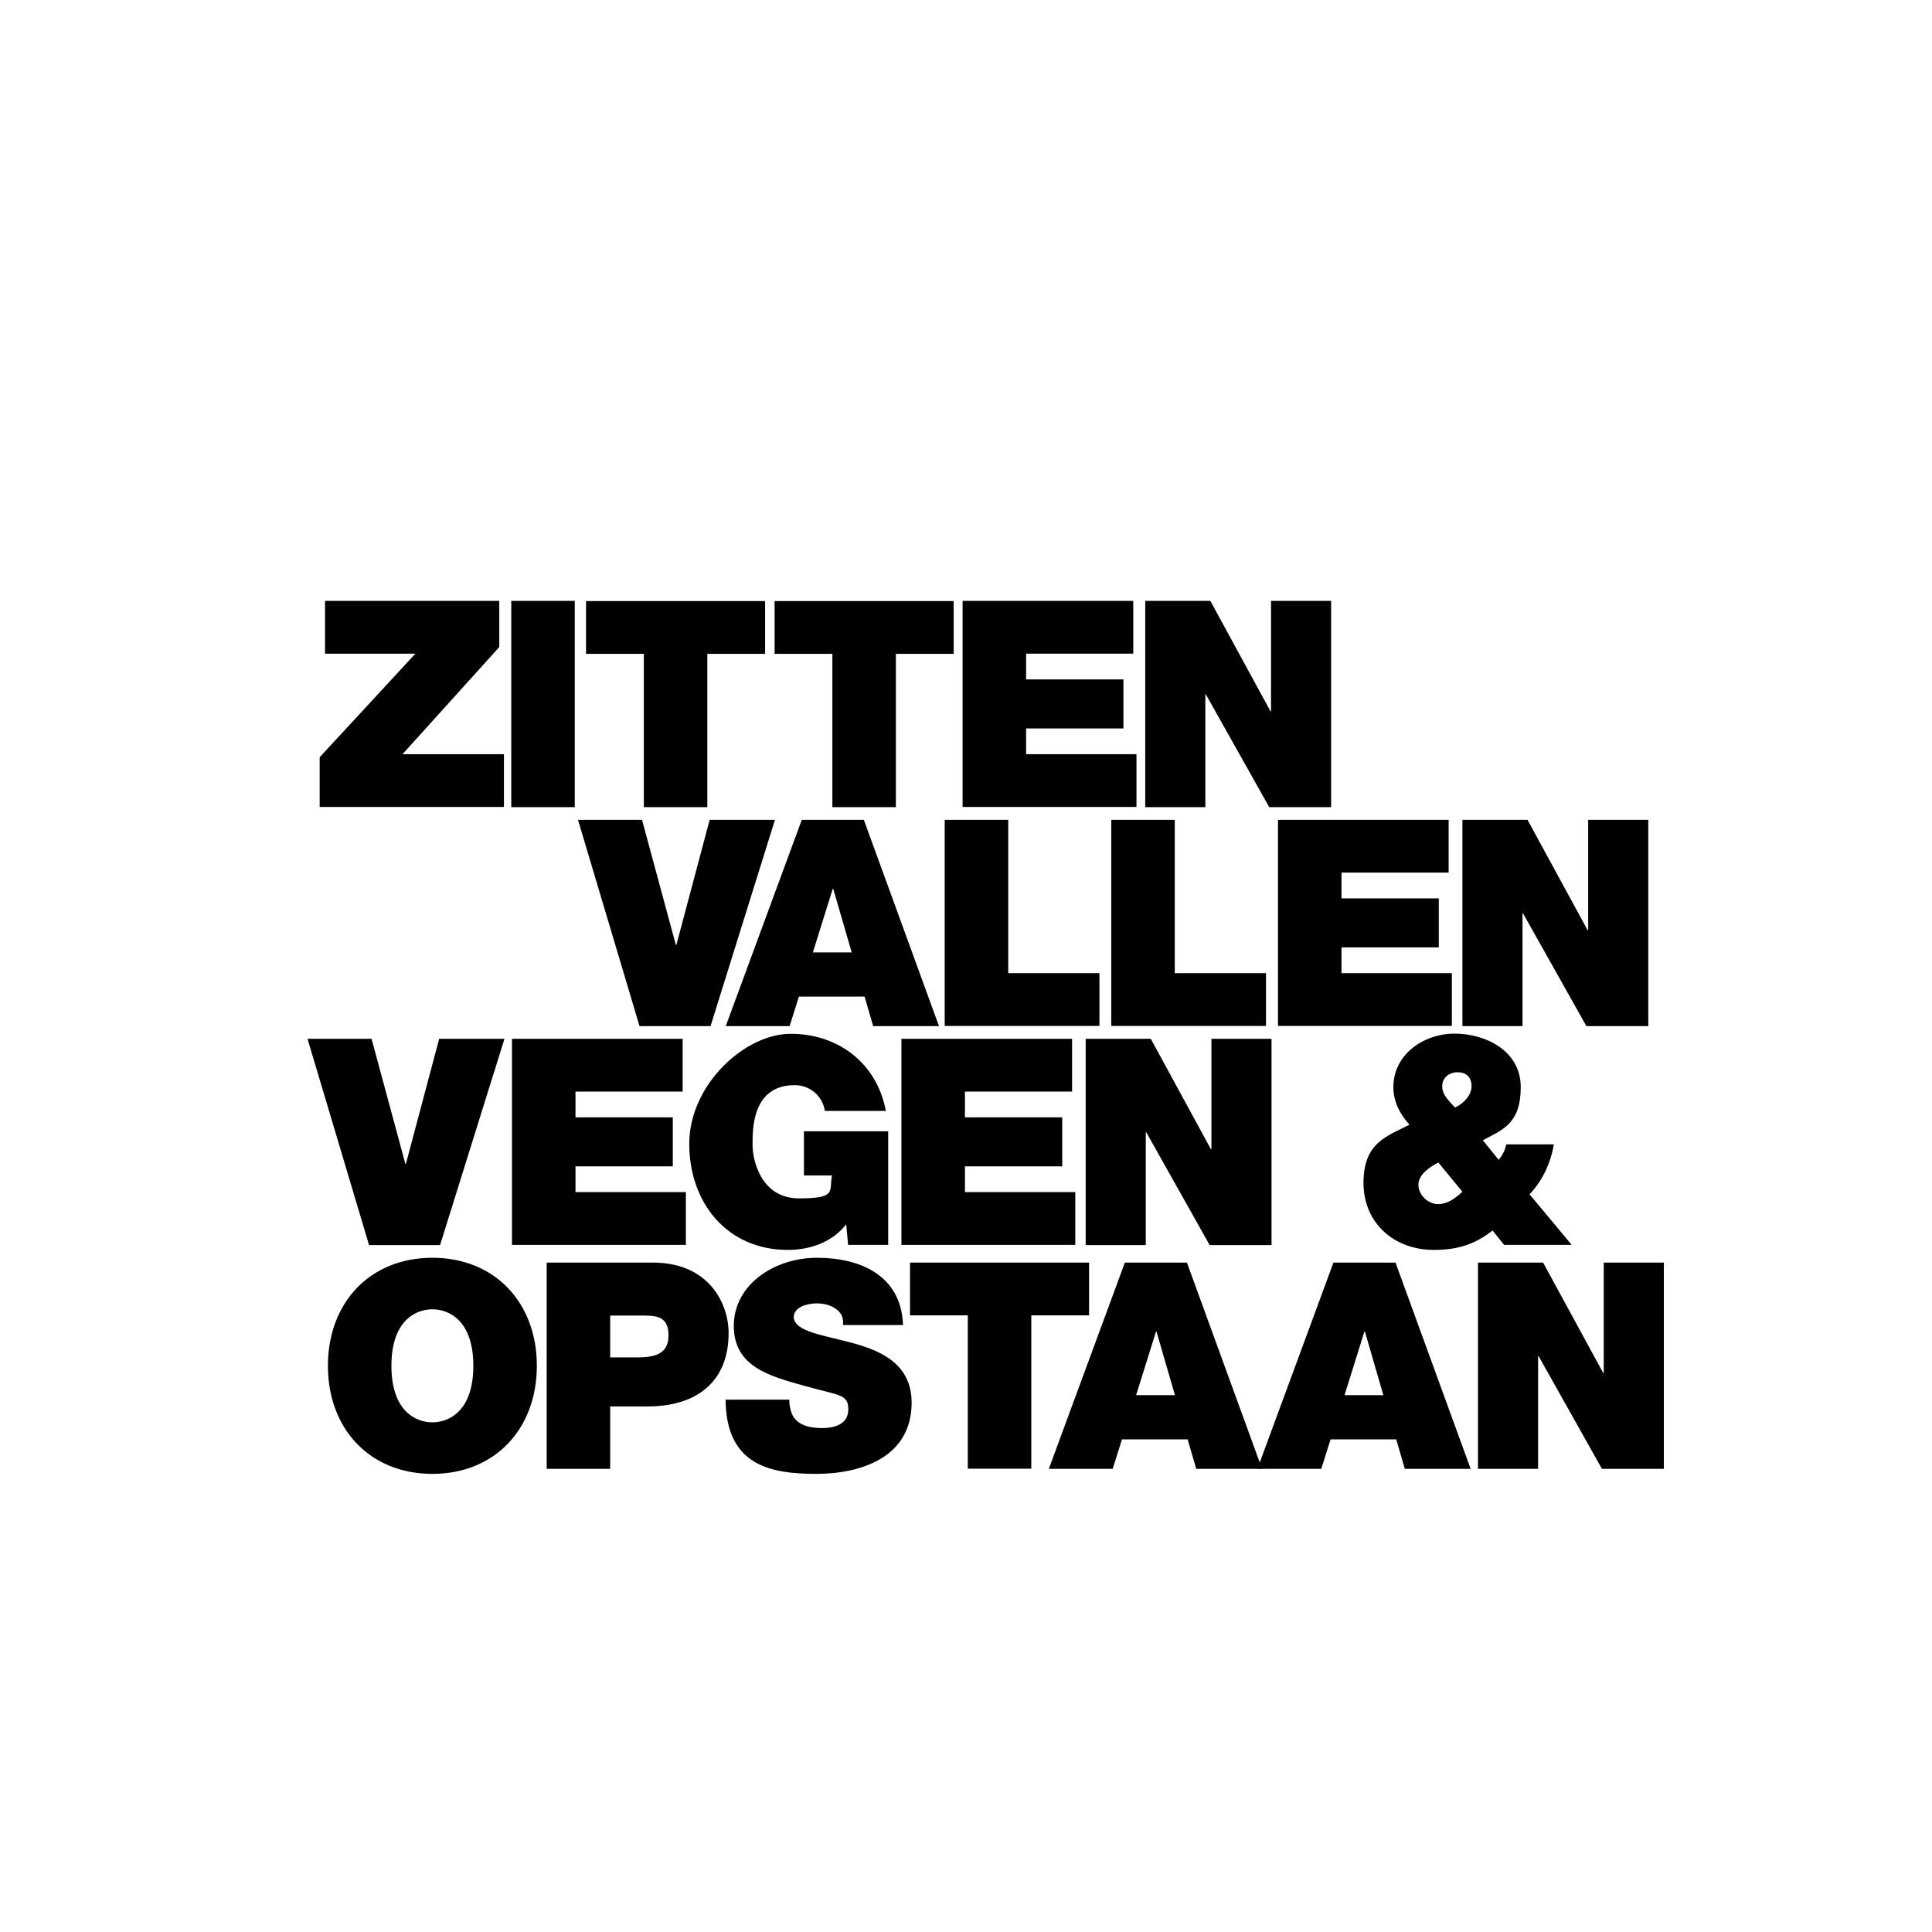
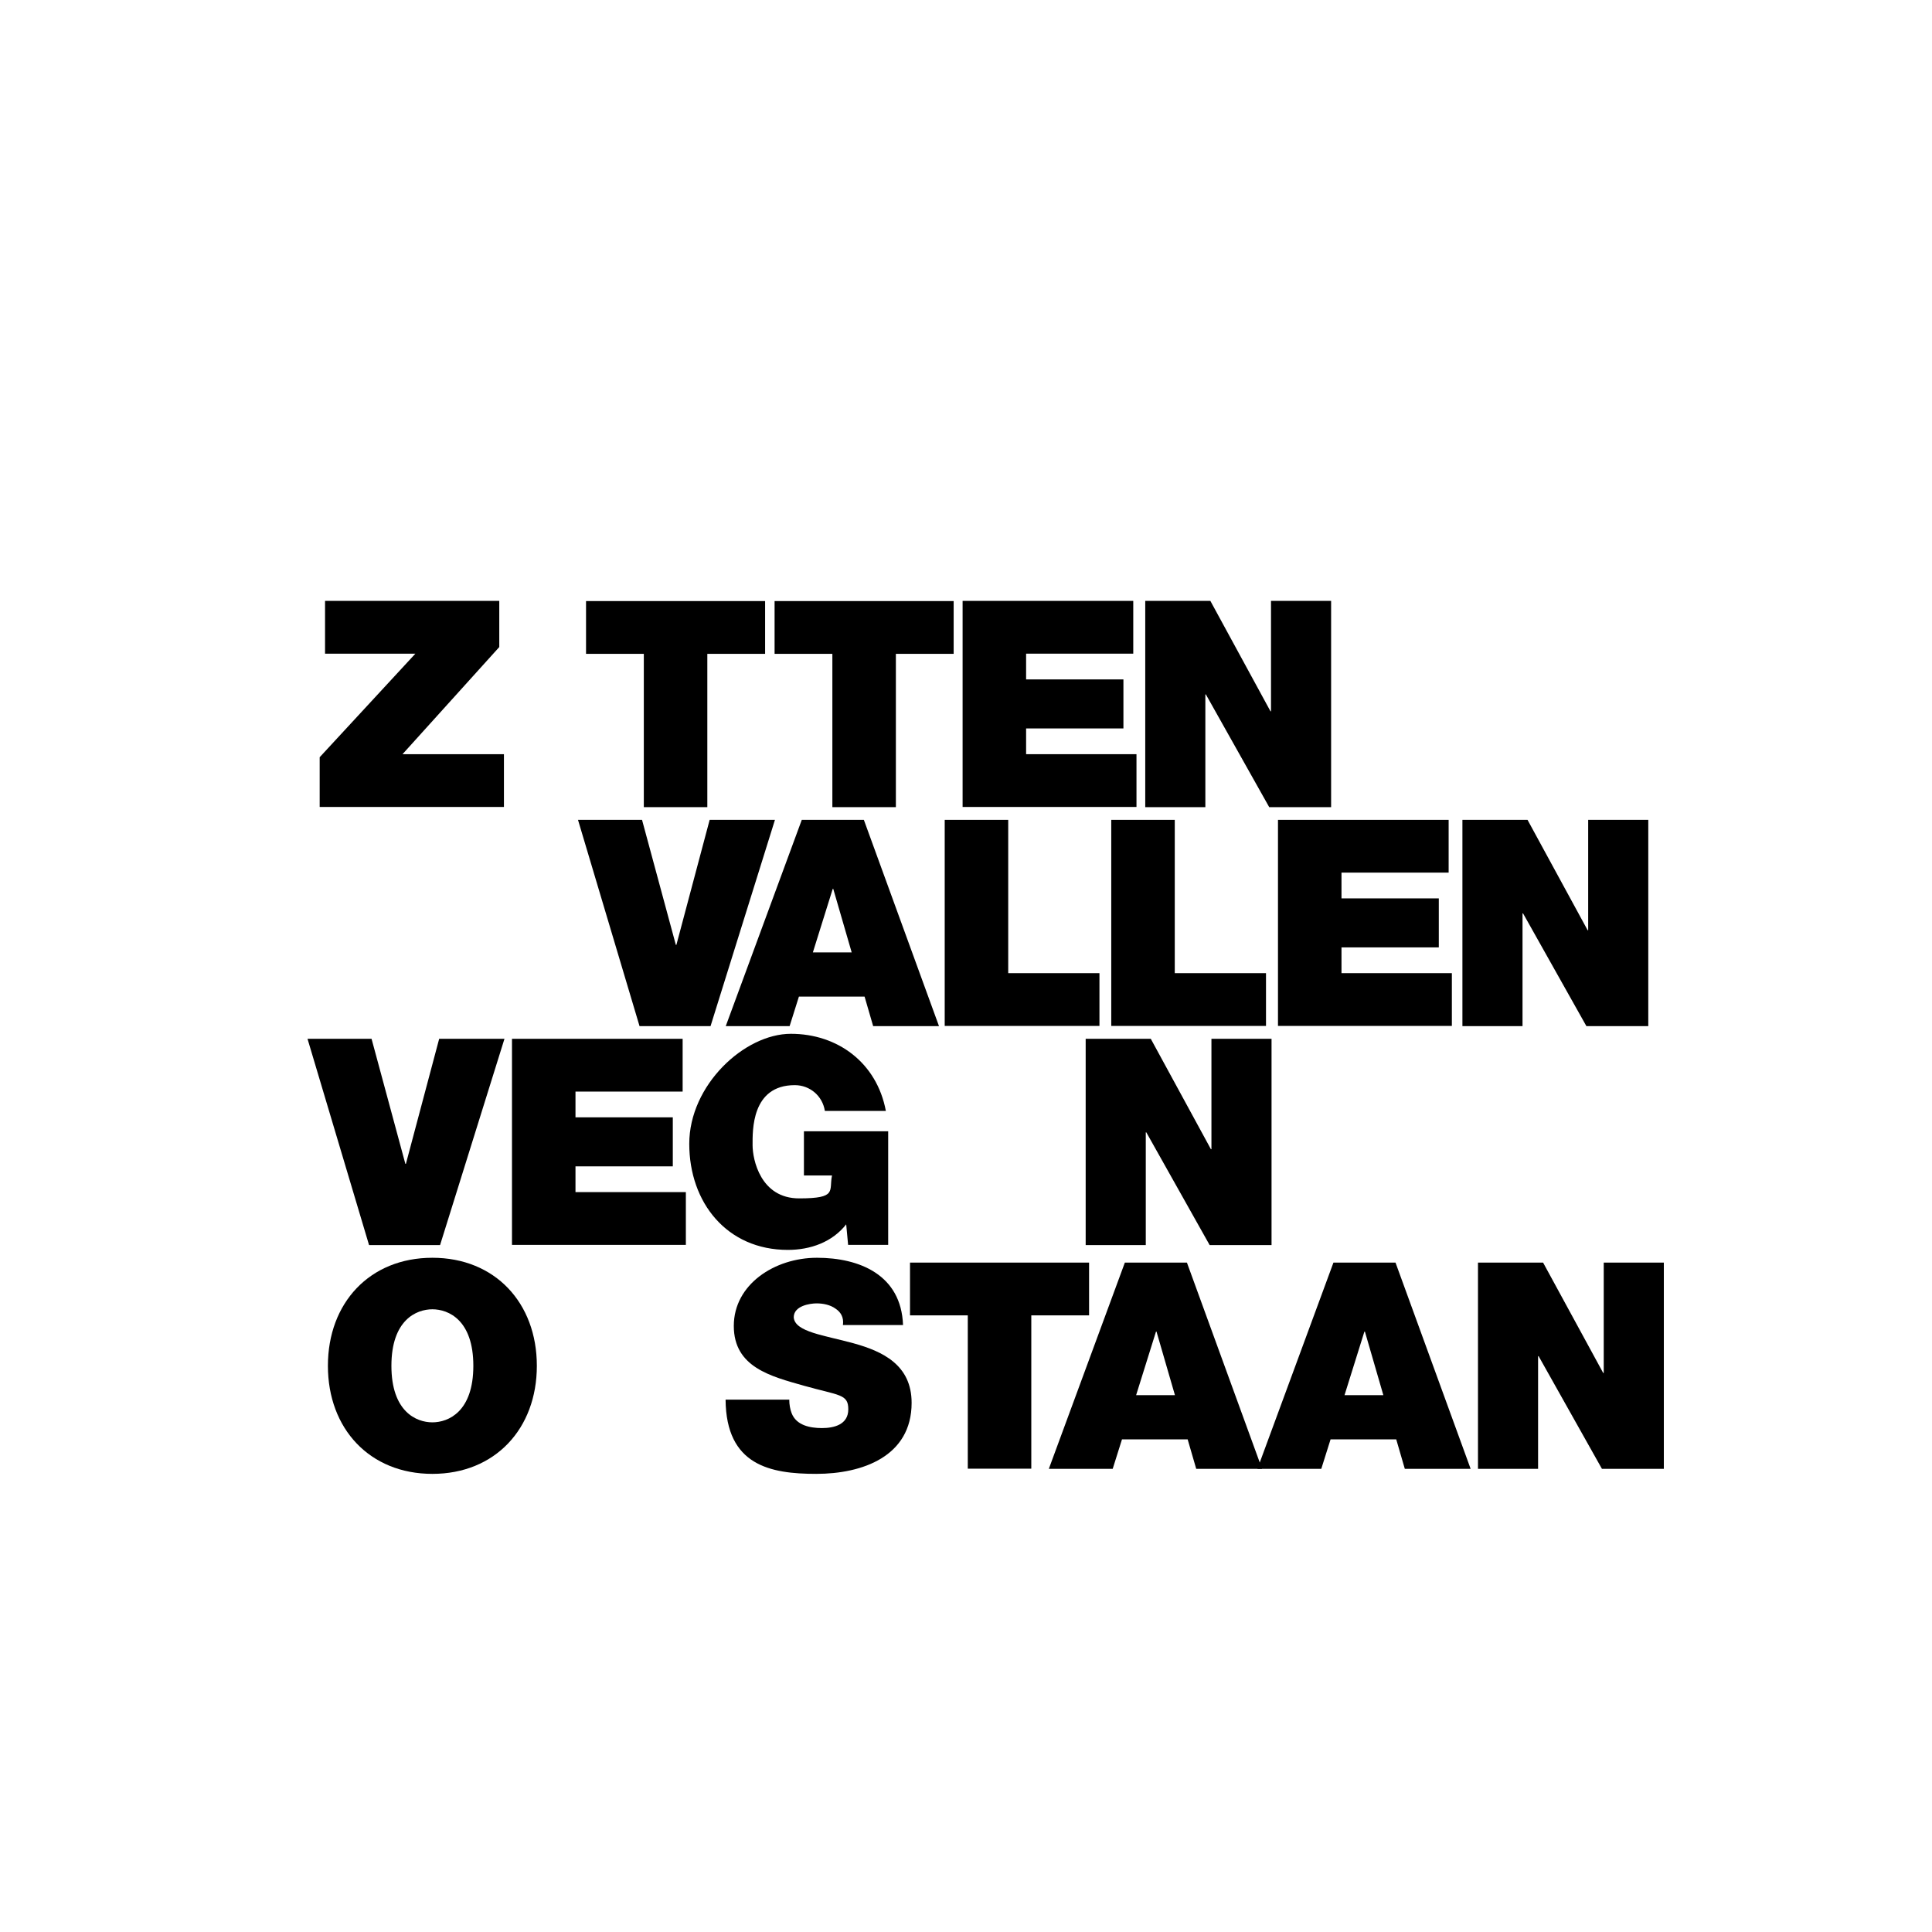
<svg xmlns="http://www.w3.org/2000/svg" id="Layer_1" version="1.1" viewBox="0 0 1080 1080">
  <g>
    <path d="M178.6,423.4l53.6-58h-50.5v-29.5h97.4v25.8l-54.1,59.9h56.7v29.5h-103v-27.8Z" />
-     <path d="M285.8,335.9h35.5v115.3h-35.5v-115.3Z" />
    <path d="M359.9,365.5h-32.3v-29.5h100.1v29.5h-32.3v85.7h-35.5v-85.7Z" />
    <path d="M465.3,365.5h-32.3v-29.5h100.1v29.5h-32.3v85.7h-35.5v-85.7Z" />
    <path d="M538.1,335.9h95.4v29.5h-59.9v14.4h54.4v27.4h-54.4v14.4h61.7v29.5h-97.2v-115.3Z" />
    <path d="M640.3,335.9h36.3l33.6,61.7h.3v-61.7h33.6v115.3h-34.6l-35.4-63h-.3v63h-33.6v-115.3Z" />
  </g>
  <g>
    <path d="M397.2,573.6h-39.7l-34.4-115.3h35.8l18.9,69.9h.3l18.6-69.9h36.5l-36,115.3Z" />
    <path d="M448.2,458.3h34.7l42,115.3h-36.8l-4.8-16.5h-36.7l-5.2,16.5h-35.7l42.5-115.3ZM476.1,532.4l-10.3-35.5h-.3l-11.1,35.5h21.8Z" />
    <path d="M528.1,458.3h35.5v85.7h51v29.5h-86.5v-115.3Z" />
    <path d="M621.2,458.3h35.5v85.7h51v29.5h-86.5v-115.3Z" />
    <path d="M714.4,458.3h95.4v29.5h-59.9v14.4h54.4v27.4h-54.4v14.4h61.7v29.5h-97.2v-115.3Z" />
    <path d="M817.6,458.3h36.3l33.6,61.7h.3v-61.7h33.6v115.3h-34.6l-35.4-63h-.3v63h-33.6v-115.3Z" />
  </g>
  <g>
    <path d="M246,696h-39.7l-34.4-115.3h35.8l18.9,69.9h.3l18.6-69.9h36.5l-36,115.3Z" />
    <path d="M286.2,580.7h95.4v29.5h-59.9v14.4h54.4v27.4h-54.4v14.4h61.7v29.5h-97.2v-115.3Z" />
    <path d="M473.2,684.2c-7.9,10.2-20.2,14.5-32.8,14.5-34.1,0-55.1-26.5-55.1-59.3s30.8-61.5,56.8-61.5,48,16,53.1,43.1h-34.1c-1.3-8.4-8.4-14.4-16.8-14.4-24.4,0-23.6,25.7-23.6,33.6s4.4,29.7,26,29.7,16.6-4.2,18.4-12.8h-15.7v-24.7h47.1v63.5h-22.4l-1.1-11.8Z" />
-     <path d="M503.9,580.7h95.4v29.5h-59.9v14.4h54.4v27.4h-54.4v14.4h61.7v29.5h-97.2v-115.3Z" />
    <path d="M607,580.7h36.3l33.6,61.7h.3v-61.7h33.6v115.3h-34.6l-35.4-63h-.3v63h-33.6v-115.3Z" />
-     <path d="M834.3,687.9c-10.5,8.2-20.2,10.8-32.9,10.8-22.1,0-39.2-15-39.2-37.5s13.1-26,25.7-32.5c-5.3-5.8-9-12.9-9-21,0-18.4,17.1-29.9,34.2-29.9s37,9.4,37,29.9-10.2,23.9-21.2,29.7l8.9,11c2.1-2.7,3.7-5.8,4.2-8.7h26.6c-1.6,9.8-6.1,20.2-13.6,27.9l23.6,28.3h-37.8l-6.5-8.1ZM804,649.9c-4.7,2.4-11.1,6.6-11.1,12.4s5.5,10.8,11,10.8,9.7-3.4,13.6-6.9l-13.4-16.3ZM813.4,619.1c4.5-2.1,9.2-6.6,9.2-11.9s-3.2-7.8-7.8-7.8-8.6,2.9-8.6,7.9,4.2,8.4,7.1,11.8Z" />
  </g>
  <g>
    <path d="M241.7,703.1c35,0,58.4,25.2,58.4,60.4s-23.4,60.4-58.4,60.4-58.4-25.2-58.4-60.4,23.4-60.4,58.4-60.4ZM241.7,795.1c9,0,22.9-6,22.9-31.6s-13.9-31.6-22.9-31.6-22.9,6-22.9,31.6,13.9,31.6,22.9,31.6Z" />
-     <path d="M305.6,705.8h59.4c31.3,0,42.3,22.9,42.3,39.4,0,27.9-18.7,41-45.2,41h-21v34.9h-35.5v-115.3ZM341.1,758.8h13.7c9.2,0,18.9-.6,18.9-12.3s-8.1-11.1-16.8-11.1h-15.8v23.4Z" />
    <path d="M441.2,782.3c0,2.9.5,5.5,1.3,7.6,2.6,6.9,10.3,8.4,17,8.4s14.7-1.9,14.7-10.5-5-7.6-24.9-13.2c-18.2-5.2-39.1-10.2-39.1-33.4s22.8-38.1,46.5-38.1,47.1,9.5,48.1,37.6h-33.6c.6-4.4-1.3-7.3-4.2-9.2-2.9-2.1-6.9-2.9-10.5-2.9s-12.8,1.3-12.8,7.8c.6,8.2,17.1,10,33.4,14.5,16.3,4.5,32.5,12.1,32.5,33.3,0,30-27.6,39.7-53.3,39.7s-50.4-4.7-50.7-41.5h35.5Z" />
    <path d="M541,735.3h-32.3v-29.5h100.1v29.5h-32.3v85.7h-35.5v-85.7Z" />
    <path d="M628.8,705.8h34.7l42,115.3h-36.8l-4.8-16.5h-36.7l-5.2,16.5h-35.7l42.5-115.3ZM656.8,779.9l-10.3-35.5h-.3l-11.1,35.5h21.8Z" />
    <path d="M745.4,705.8h34.7l42,115.3h-36.8l-4.8-16.5h-36.7l-5.2,16.5h-35.7l42.5-115.3ZM773.3,779.9l-10.3-35.5h-.3l-11.1,35.5h21.8Z" />
    <path d="M826.3,705.8h36.3l33.6,61.7h.3v-61.7h33.6v115.3h-34.6l-35.4-63h-.3v63h-33.6v-115.3Z" />
  </g>
</svg>